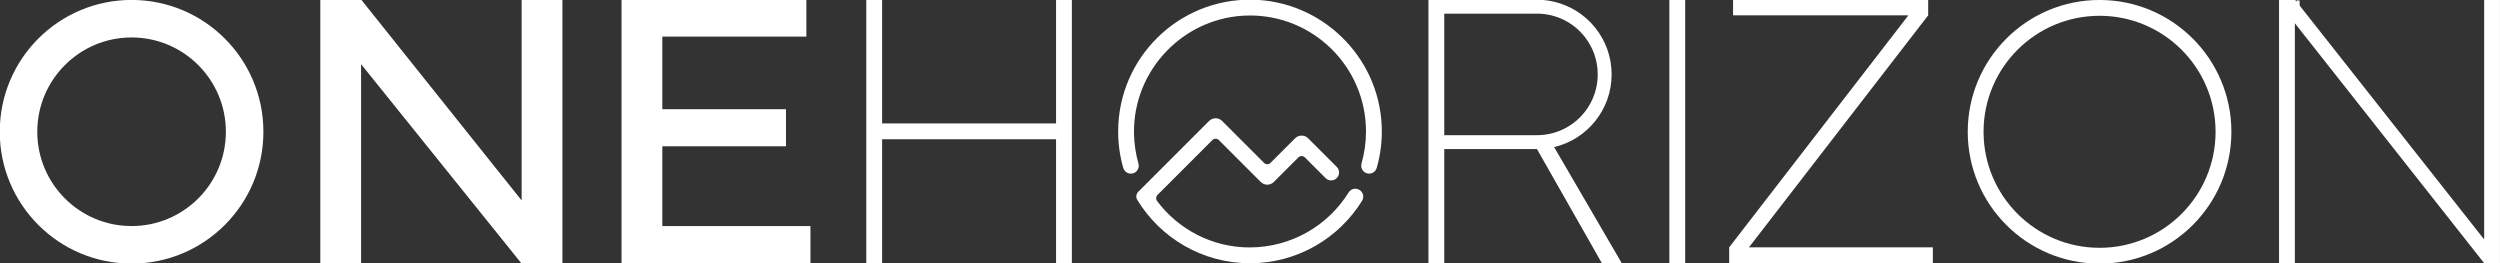
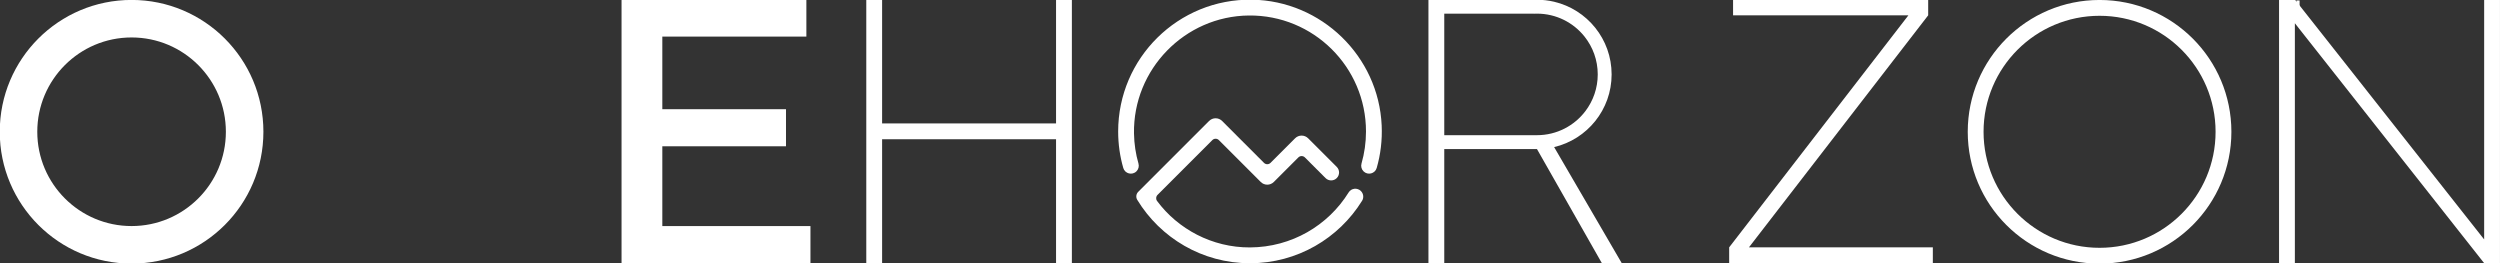
<svg xmlns="http://www.w3.org/2000/svg" width="100%" height="100%" viewBox="0 0 1063 112" version="1.1" xml:space="preserve" style="fill-rule:evenodd;clip-rule:evenodd;stroke-linejoin:round;stroke-miterlimit:2;">
  <rect x="0" y="0" width="1063" height="112" fill="#333333" stroke="none" />
  <g transform="matrix(1,0,0,1,0,-121.217)">
    <g transform="matrix(0.213,0,0,0.213,2.12598e-05,19.397)">
      <rect x="4584.22" y="478.942" width="6.332" height="47.369" style="fill:white;" />
    </g>
    <g transform="matrix(0.213,0,0,0.213,2.12598e-05,121.22)">
-       <rect x="3332.46" y="0" width="31.579" height="526.31" style="fill:white;" />
-     </g>
+       </g>
    <g transform="matrix(0.213,0,0,0.213,736.9,233.111)">
      <path d="M0,-526.31L0,-494.737L350.026,-494.737L-7.764,-31.579L-7.764,0L398.789,0L398.789,-31.579L31.71,-31.579L389.5,-494.737L389.5,-526.31L0,-526.31Z" style="fill:white;fill-rule:nonzero;" />
    </g>
    <g transform="matrix(0.213,0,0,0.213,221.802,233.112)">
-       <path d="M0,-526.31L0,-125.178L-320.517,-526.31L-401.907,-526.31L-401.907,0L-320.517,0L-320.517,-397.25L-0.78,0L81.389,0L81.389,-526.31L0,-526.31Z" style="fill:white;fill-rule:nonzero;" />
-     </g>
+       </g>
    <g transform="matrix(0.213,0,0,0.213,264.282,233.112)">
-       <path d="M0,-526.31L0,0L377.103,0L377.103,-74.02L81.389,-74.02L81.389,-233.31L328.269,-233.31L328.269,-307.335L81.389,-307.335L81.389,-452.285L368.964,-452.285L368.964,-526.31L0,-526.31Z" style="fill:white;fill-rule:nonzero;" />
+       <path d="M0,-526.31L0,0L377.103,0L377.103,-74.02L81.389,-74.02L81.389,-233.31L328.269,-233.31L328.269,-307.335L81.389,-307.335L81.389,-452.285L368.964,-452.285L368.964,-526.31Z" style="fill:white;fill-rule:nonzero;" />
    </g>
    <g transform="matrix(0.213,0,0,0.213,55.947,137.148)">
      <path d="M0,376.474C-103.947,376.474 -188.237,292.184 -188.237,188.237C-188.237,84.263 -103.947,-0.026 0,-0.026C103.974,-0.026 188.237,84.263 188.237,188.237C188.237,292.184 103.974,376.474 0,376.474M0,-74.921C-145.342,-74.921 -263.158,42.895 -263.158,188.237C-263.158,333.553 -145.342,451.395 0,451.395C145.342,451.395 263.158,333.553 263.158,188.237C263.158,42.895 145.342,-74.921 0,-74.921" style="fill:white;fill-rule:nonzero;" />
    </g>
    <g transform="matrix(0.213,0,0,0.213,1062.99,233.113)">
      <path d="M0,-526.316L0,0L-31.579,0L-409.448,-478.948L-409.447,0L-441.026,0L-441.026,-526.316L-409.448,-526.316L-31.579,-47.369L-31.579,-526.316L0,-526.316Z" style="fill:white;fill-rule:nonzero;" />
    </g>
    <g transform="matrix(0.213,0,0,0.213,455.76,233.113)">
      <path d="M0,-526.316L0,0L-31.579,0L-31.579,-247.369L-378.816,-247.369L-378.816,0L-410.395,0L-410.395,-526.316L-378.816,-526.316L-378.816,-278.948L-31.579,-278.948L-31.579,-526.316L0,-526.316Z" style="fill:white;fill-rule:nonzero;" />
    </g>
    <g transform="matrix(0.213,0,0,0.213,892.736,127.933)">
      <path d="M0,463.158C-127.895,463.158 -231.579,359.474 -231.579,231.579C-231.579,103.684 -127.895,-0 0,-0C127.895,-0 231.579,103.684 231.579,231.579C231.579,359.474 127.895,463.158 0,463.158M0,-31.579C-145.316,-31.579 -263.158,86.237 -263.158,231.579C-263.158,376.921 -145.316,494.737 0,494.737C145.342,494.737 263.158,376.921 263.158,231.579C263.158,86.237 145.342,-31.579 0,-31.579" style="fill:white;fill-rule:nonzero;" />
    </g>
    <g transform="matrix(0.213,0,0,0.213,614.102,175.637)">
      <path d="M0,14.368L0,-228.264L173.237,-228.264C175.395,-228.264 177.501,-228.211 179.605,-228.132L179.632,-228.132C181.421,-228.211 183.237,-228.264 185.053,-228.264C223.5,-228.264 257.764,-210.396 280,-182.474C280.027,-182.448 280.052,-182.422 280.08,-182.37C296.527,-161.659 306.368,-135.448 306.368,-106.948C306.368,-79.501 297.238,-54.185 281.869,-33.843C281.869,-33.816 281.816,-33.79 281.816,-33.79C259.685,-4.527 224.579,14.368 185.053,14.368M-31.579,-255.974L-31.579,270.342L0,270.342L0,42.078L185.053,42.078L314.895,270.342L354.605,270.342L219.316,38.131C285.106,22.631 334.08,-36.422 334.08,-106.948C334.08,-177.448 285.106,-236.527 219.316,-252.001C208.316,-254.606 196.842,-255.974 185.053,-255.974" style="fill:white;fill-rule:nonzero;" />
    </g>
    <g transform="matrix(0.213,0,0,0.213,532.363,195.394)">
      <path d="M0,-348.865C-147.182,-351.095 -267.237,-232.435 -267.237,-85.732C-267.237,-60.479 -263.682,-36.06 -257.039,-12.956C-253.725,-1.43 -239.171,2.23 -230.691,-6.251C-226.633,-10.309 -225.107,-16.242 -226.692,-21.758C-232.191,-40.891 -235.286,-61.052 -235.626,-81.877C-237.718,-209.715 -134.301,-316.022 -6.455,-317.304C122.53,-318.598 227.5,-214.421 227.5,-85.732C227.5,-63.551 224.374,-42.09 218.543,-21.789C216.955,-16.261 218.469,-10.315 222.535,-6.248C231.005,2.222 245.559,-1.41 248.871,-12.921C256.567,-39.674 260.123,-68.189 258.812,-97.723C252.677,-236.053 138.448,-346.768 0,-348.865" style="fill:white;fill-rule:nonzero;" />
    </g>
    <g transform="matrix(0.213,0,0,0.213,540.227,213.806)">
      <path d="M0,-109.571C-3.597,-105.974 -9.43,-105.975 -13.026,-109.572L-87.303,-183.875L-96.62,-193.192C-103.813,-200.386 -115.477,-200.386 -122.671,-193.192L-264.093,-51.767C-268.354,-47.521 -269.169,-40.896 -266.042,-35.757C-219.871,40.121 -136.385,90.815 -41.066,90.815C53.478,90.815 136.381,40.941 182.777,-33.913C186.617,-40.108 185.596,-48.157 180.443,-53.31C173.284,-60.47 161.263,-59.185 155.929,-50.579C115.107,15.279 42.153,58.872 -41.066,59.236C-116.665,59.59 -185.063,22.383 -226.495,-33.513C-229.223,-37.193 -228.857,-42.317 -225.618,-45.556L-116.132,-155.021C-112.535,-158.617 -106.703,-158.617 -103.107,-155.02L-19.51,-71.422C-12.318,-64.229 -0.656,-64.228 6.538,-71.42L55.579,-120.442C59.176,-124.038 65.007,-124.037 68.603,-120.441L109.87,-79.174C116.039,-73.005 126.04,-73.005 132.209,-79.174C138.379,-85.344 138.378,-95.348 132.207,-101.516L84.407,-149.296L75.094,-158.61C67.899,-165.804 56.233,-165.803 49.04,-158.607L0,-109.571Z" style="fill:white;fill-rule:nonzero;" />
    </g>
  </g>
</svg>